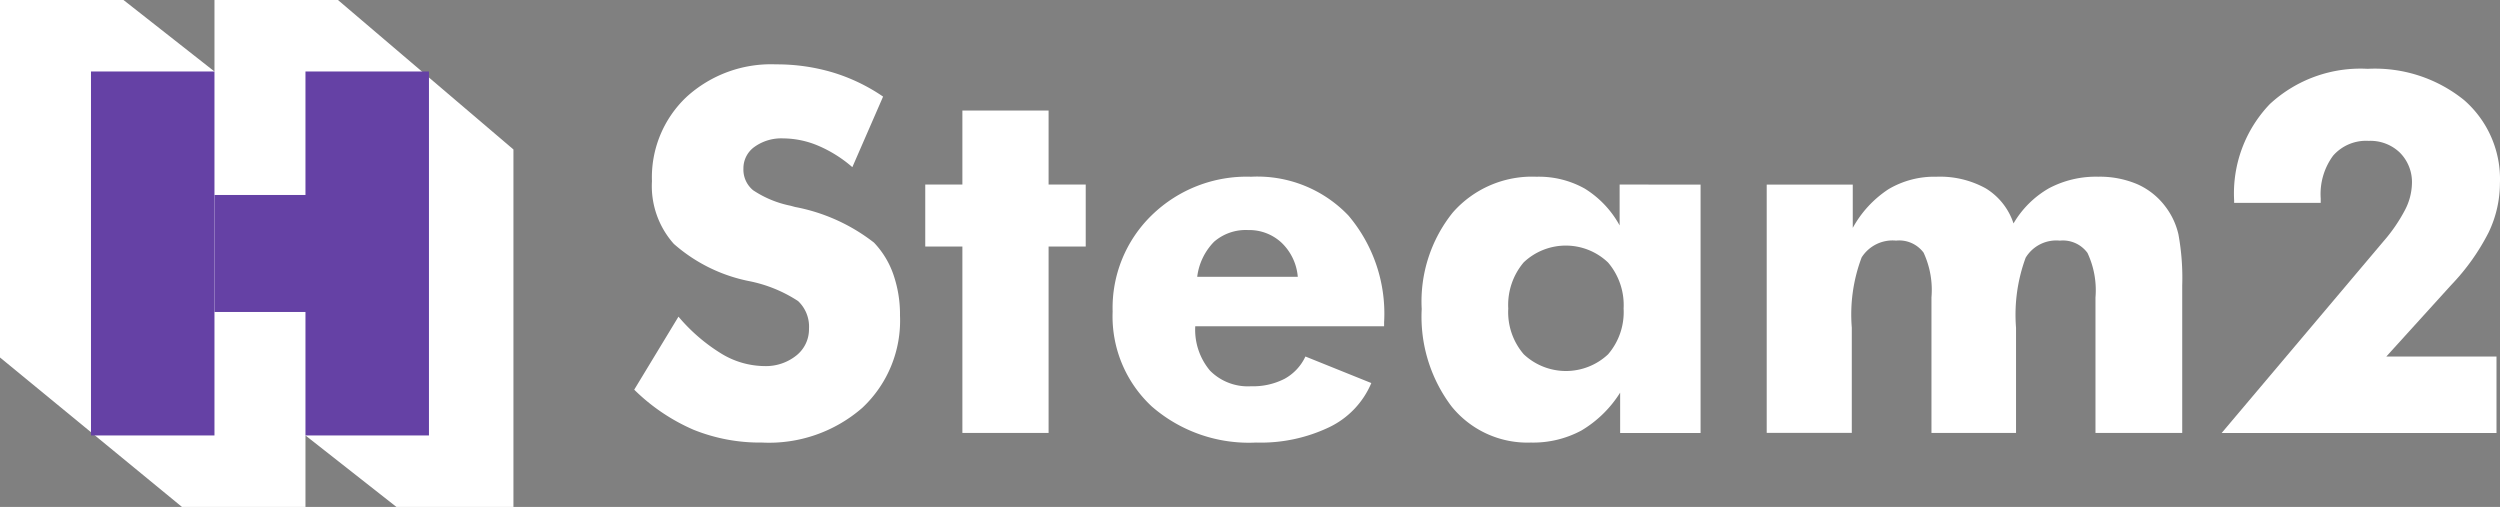
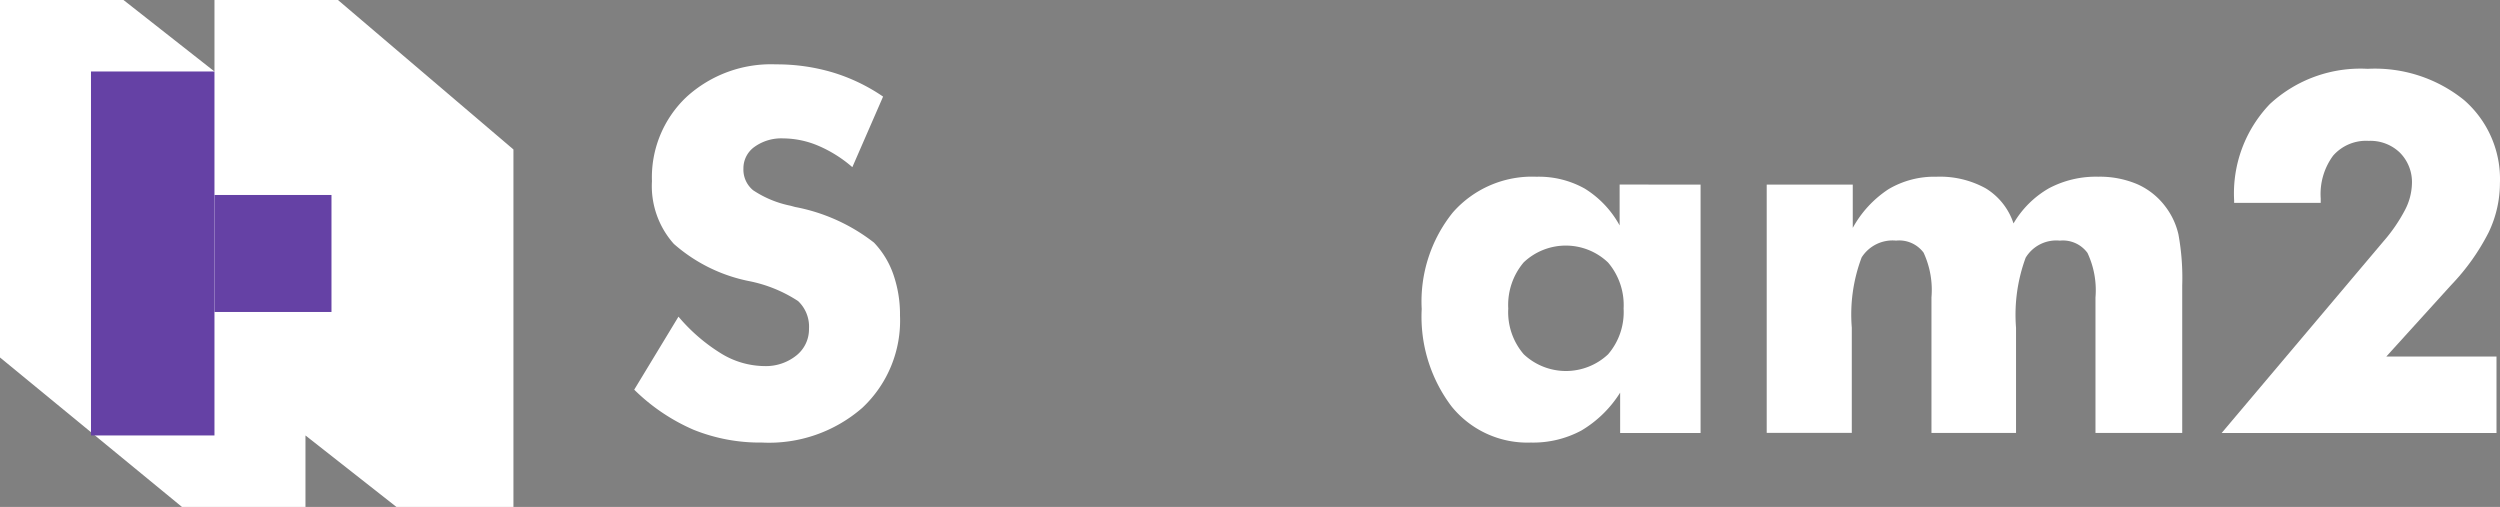
<svg xmlns="http://www.w3.org/2000/svg" width="116.206" height="23.564" viewBox="0 0 116.206 23.564">
  <rect x="0" y="0" width="116.206" height="23.564" fill="#808080" stroke="none" />
  <defs>
    <style>.a{fill:#fff;}.b{fill:#6541a5;}</style>
  </defs>
  <g transform="translate(-131.5 -197.216)">
    <g transform="translate(160.975 200.208)">
      <path class="a" d="M173.7,213.018a8.268,8.268,0,0,0,2.006,1.726,3.912,3.912,0,0,0,1.972.571,2.265,2.265,0,0,0,1.5-.491,1.555,1.555,0,0,0,.589-1.246,1.629,1.629,0,0,0-.509-1.286,6.442,6.442,0,0,0-2.3-.931,7.51,7.51,0,0,1-3.474-1.726,4.038,4.038,0,0,1-1.017-2.914,5.138,5.138,0,0,1,1.606-3.915,5.823,5.823,0,0,1,4.166-1.515,9.1,9.1,0,0,1,2.623.372,8.5,8.5,0,0,1,2.349,1.126l-1.429,3.28a5.986,5.986,0,0,0-1.594-1,4.235,4.235,0,0,0-1.618-.337,2.137,2.137,0,0,0-1.337.394,1.22,1.22,0,0,0-.514,1.012,1.24,1.24,0,0,0,.452,1.005,4.868,4.868,0,0,0,1.743.72l.206.057a8.534,8.534,0,0,1,3.669,1.657,4.08,4.08,0,0,1,.9,1.48,5.659,5.659,0,0,1,.308,1.914,5.552,5.552,0,0,1-1.748,4.281,6.593,6.593,0,0,1-4.663,1.618,8.247,8.247,0,0,1-3.183-.594,9.02,9.02,0,0,1-2.76-1.864Z" transform="translate(-171.638 -201.291)" />
-       <path class="a" d="M191.793,219.2v-8.664h-1.726v-2.881h1.726v-3.44H195.8v3.44h1.726v2.881H195.8V219.2Z" transform="translate(-176.534 -202.068)" />
-       <path class="a" d="M214.545,215.354h-8.778a2.957,2.957,0,0,0,.686,2.063,2.475,2.475,0,0,0,1.909.726,3.2,3.2,0,0,0,1.56-.348,2.276,2.276,0,0,0,.966-1.035l3.063,1.234a3.989,3.989,0,0,1-1.943,2.046,7.381,7.381,0,0,1-3.418.72,6.872,6.872,0,0,1-4.84-1.675,5.71,5.71,0,0,1-1.823-4.417,6,6,0,0,1,1.823-4.48,6.321,6.321,0,0,1,4.612-1.784,5.842,5.842,0,0,1,4.527,1.806,7.045,7.045,0,0,1,1.657,4.95Zm-4.012-2.3a2.473,2.473,0,0,0-.748-1.577,2.2,2.2,0,0,0-1.56-.594,2.242,2.242,0,0,0-1.583.543,2.821,2.821,0,0,0-.784,1.629Z" transform="translate(-179.684 -203.181)" />
      <path class="a" d="M234.454,208.77v11.545h-3.739V218.44a5.351,5.351,0,0,1-1.8,1.76,4.733,4.733,0,0,1-2.349.56,4.533,4.533,0,0,1-3.692-1.686,6.913,6.913,0,0,1-1.383-4.521,6.6,6.6,0,0,1,1.445-4.486,4.9,4.9,0,0,1,3.892-1.663,4.357,4.357,0,0,1,2.246.554,4.622,4.622,0,0,1,1.617,1.709v-1.9Zm-3.578,5.761a3.05,3.05,0,0,0-.72-2.137,2.844,2.844,0,0,0-3.927-.006,3.061,3.061,0,0,0-.714,2.143,3,3,0,0,0,.72,2.126,2.862,2.862,0,0,0,3.921,0A3.009,3.009,0,0,0,230.876,214.531Z" transform="translate(-184.882 -203.181)" />
      <path class="a" d="M258.611,220.314v-6.3a4.08,4.08,0,0,0-.372-2.069,1.417,1.417,0,0,0-1.286-.571,1.663,1.663,0,0,0-1.588.795,7.671,7.671,0,0,0-.447,3.252v4.892h-3.931v-6.3a4.122,4.122,0,0,0-.366-2.08,1.413,1.413,0,0,0-1.28-.56,1.7,1.7,0,0,0-1.6.783,7.515,7.515,0,0,0-.457,3.263v4.892h-3.955V208.77h4v2.012a5.047,5.047,0,0,1,1.663-1.8,4.174,4.174,0,0,1,2.223-.578,4.394,4.394,0,0,1,2.3.543,3.011,3.011,0,0,1,1.286,1.628,4.5,4.5,0,0,1,1.646-1.634,4.65,4.65,0,0,1,2.287-.538,4.454,4.454,0,0,1,1.823.349,3.3,3.3,0,0,1,1.309,1.046,3.365,3.365,0,0,1,.6,1.281,11.23,11.23,0,0,1,.177,2.377v6.858Z" transform="translate(-190.683 -203.181)" />
      <path class="a" d="M284.9,218.5H272.124l7.509-8.893a7.547,7.547,0,0,0,1.012-1.469,2.8,2.8,0,0,0,.325-1.229,1.941,1.941,0,0,0-.554-1.434,1.969,1.969,0,0,0-1.457-.554,2.036,2.036,0,0,0-1.652.686,3.007,3.007,0,0,0-.578,1.989v.206h-4.024v-.114a6,6,0,0,1,1.663-4.481,6.2,6.2,0,0,1,4.543-1.635,6.594,6.594,0,0,1,4.481,1.452,4.869,4.869,0,0,1,1.668,3.863,5.31,5.31,0,0,1-.527,2.292,10.219,10.219,0,0,1-1.737,2.44l-3.017,3.326H284.9Z" transform="translate(-198.332 -201.365)" />
    </g>
    <g transform="translate(131.5 197.216)">
      <path class="a" d="M131.5,197.216h5.74l4.229,3.323v-3.323h5.74l8.157,6.948V220.78h-5.438l-4.229-3.323v3.323h-5.74l-8.459-6.948Z" transform="translate(-131.5 -197.216)" />
      <rect class="b" width="5.74" height="16.918" transform="translate(4.229 3.323)" />
-       <rect class="b" width="5.74" height="16.918" transform="translate(14.199 3.323)" />
      <rect class="b" width="5.438" height="5.438" transform="translate(9.97 9.063)" />
    </g>
  </g>
</svg>